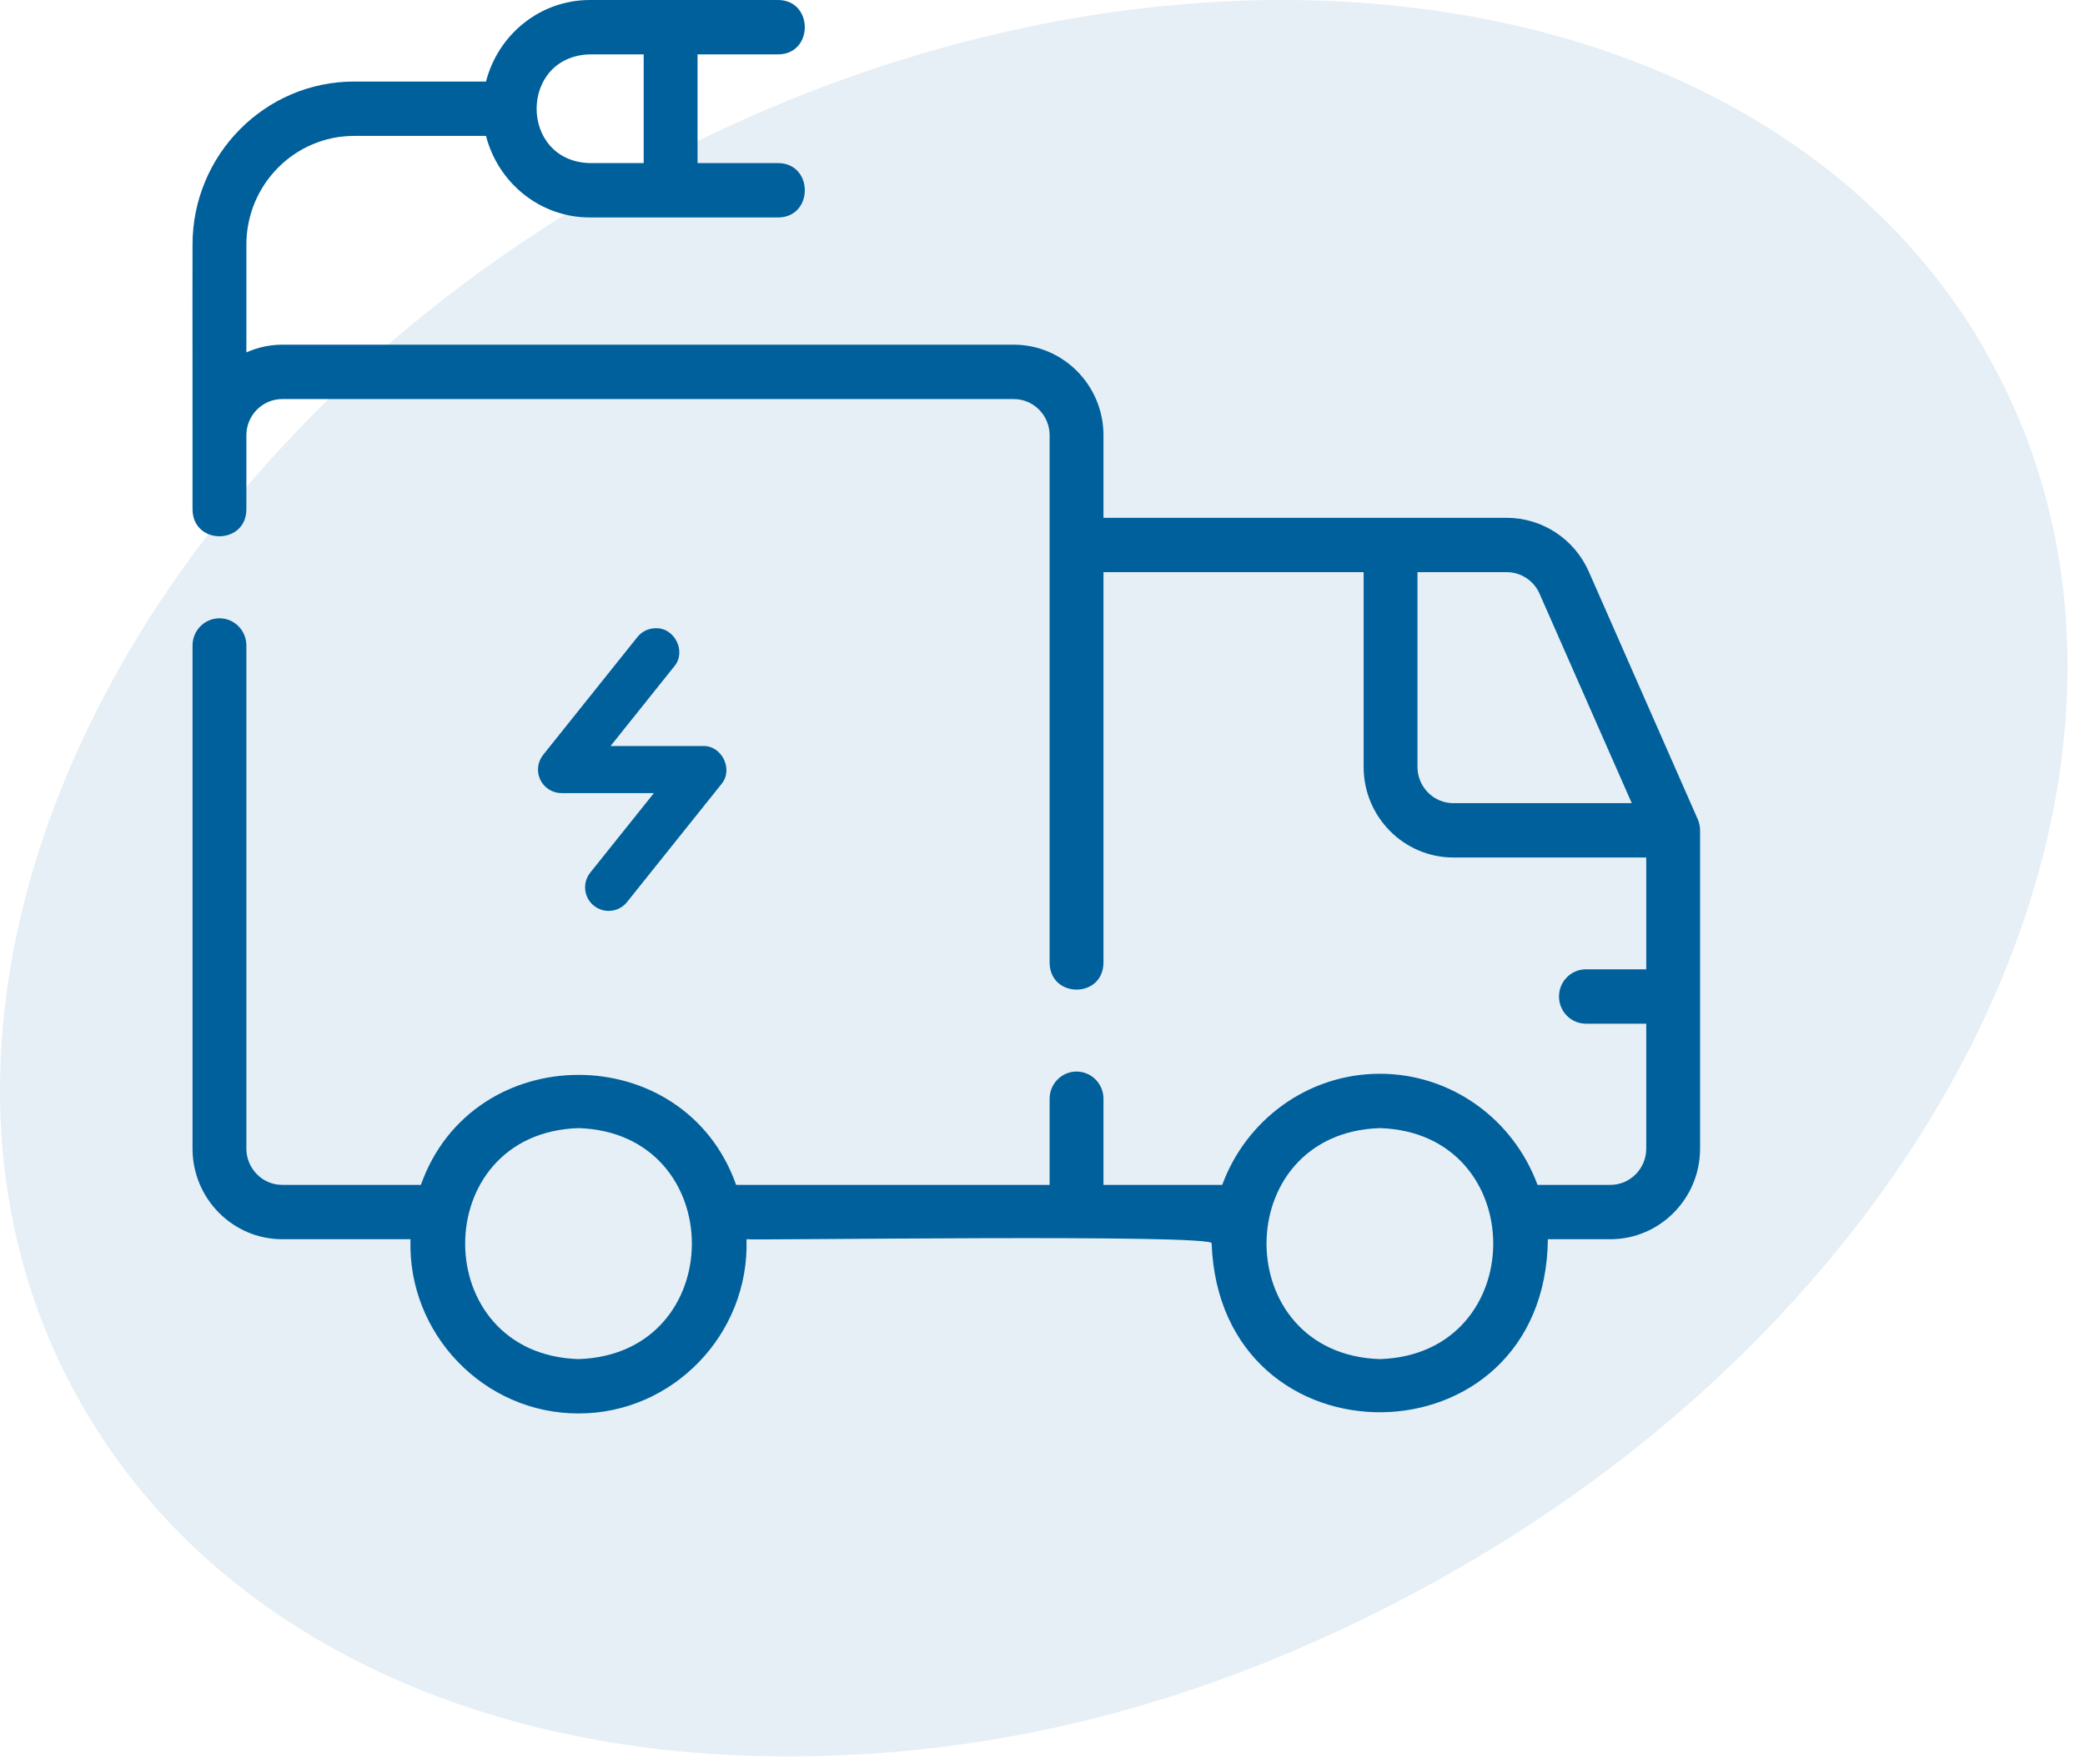
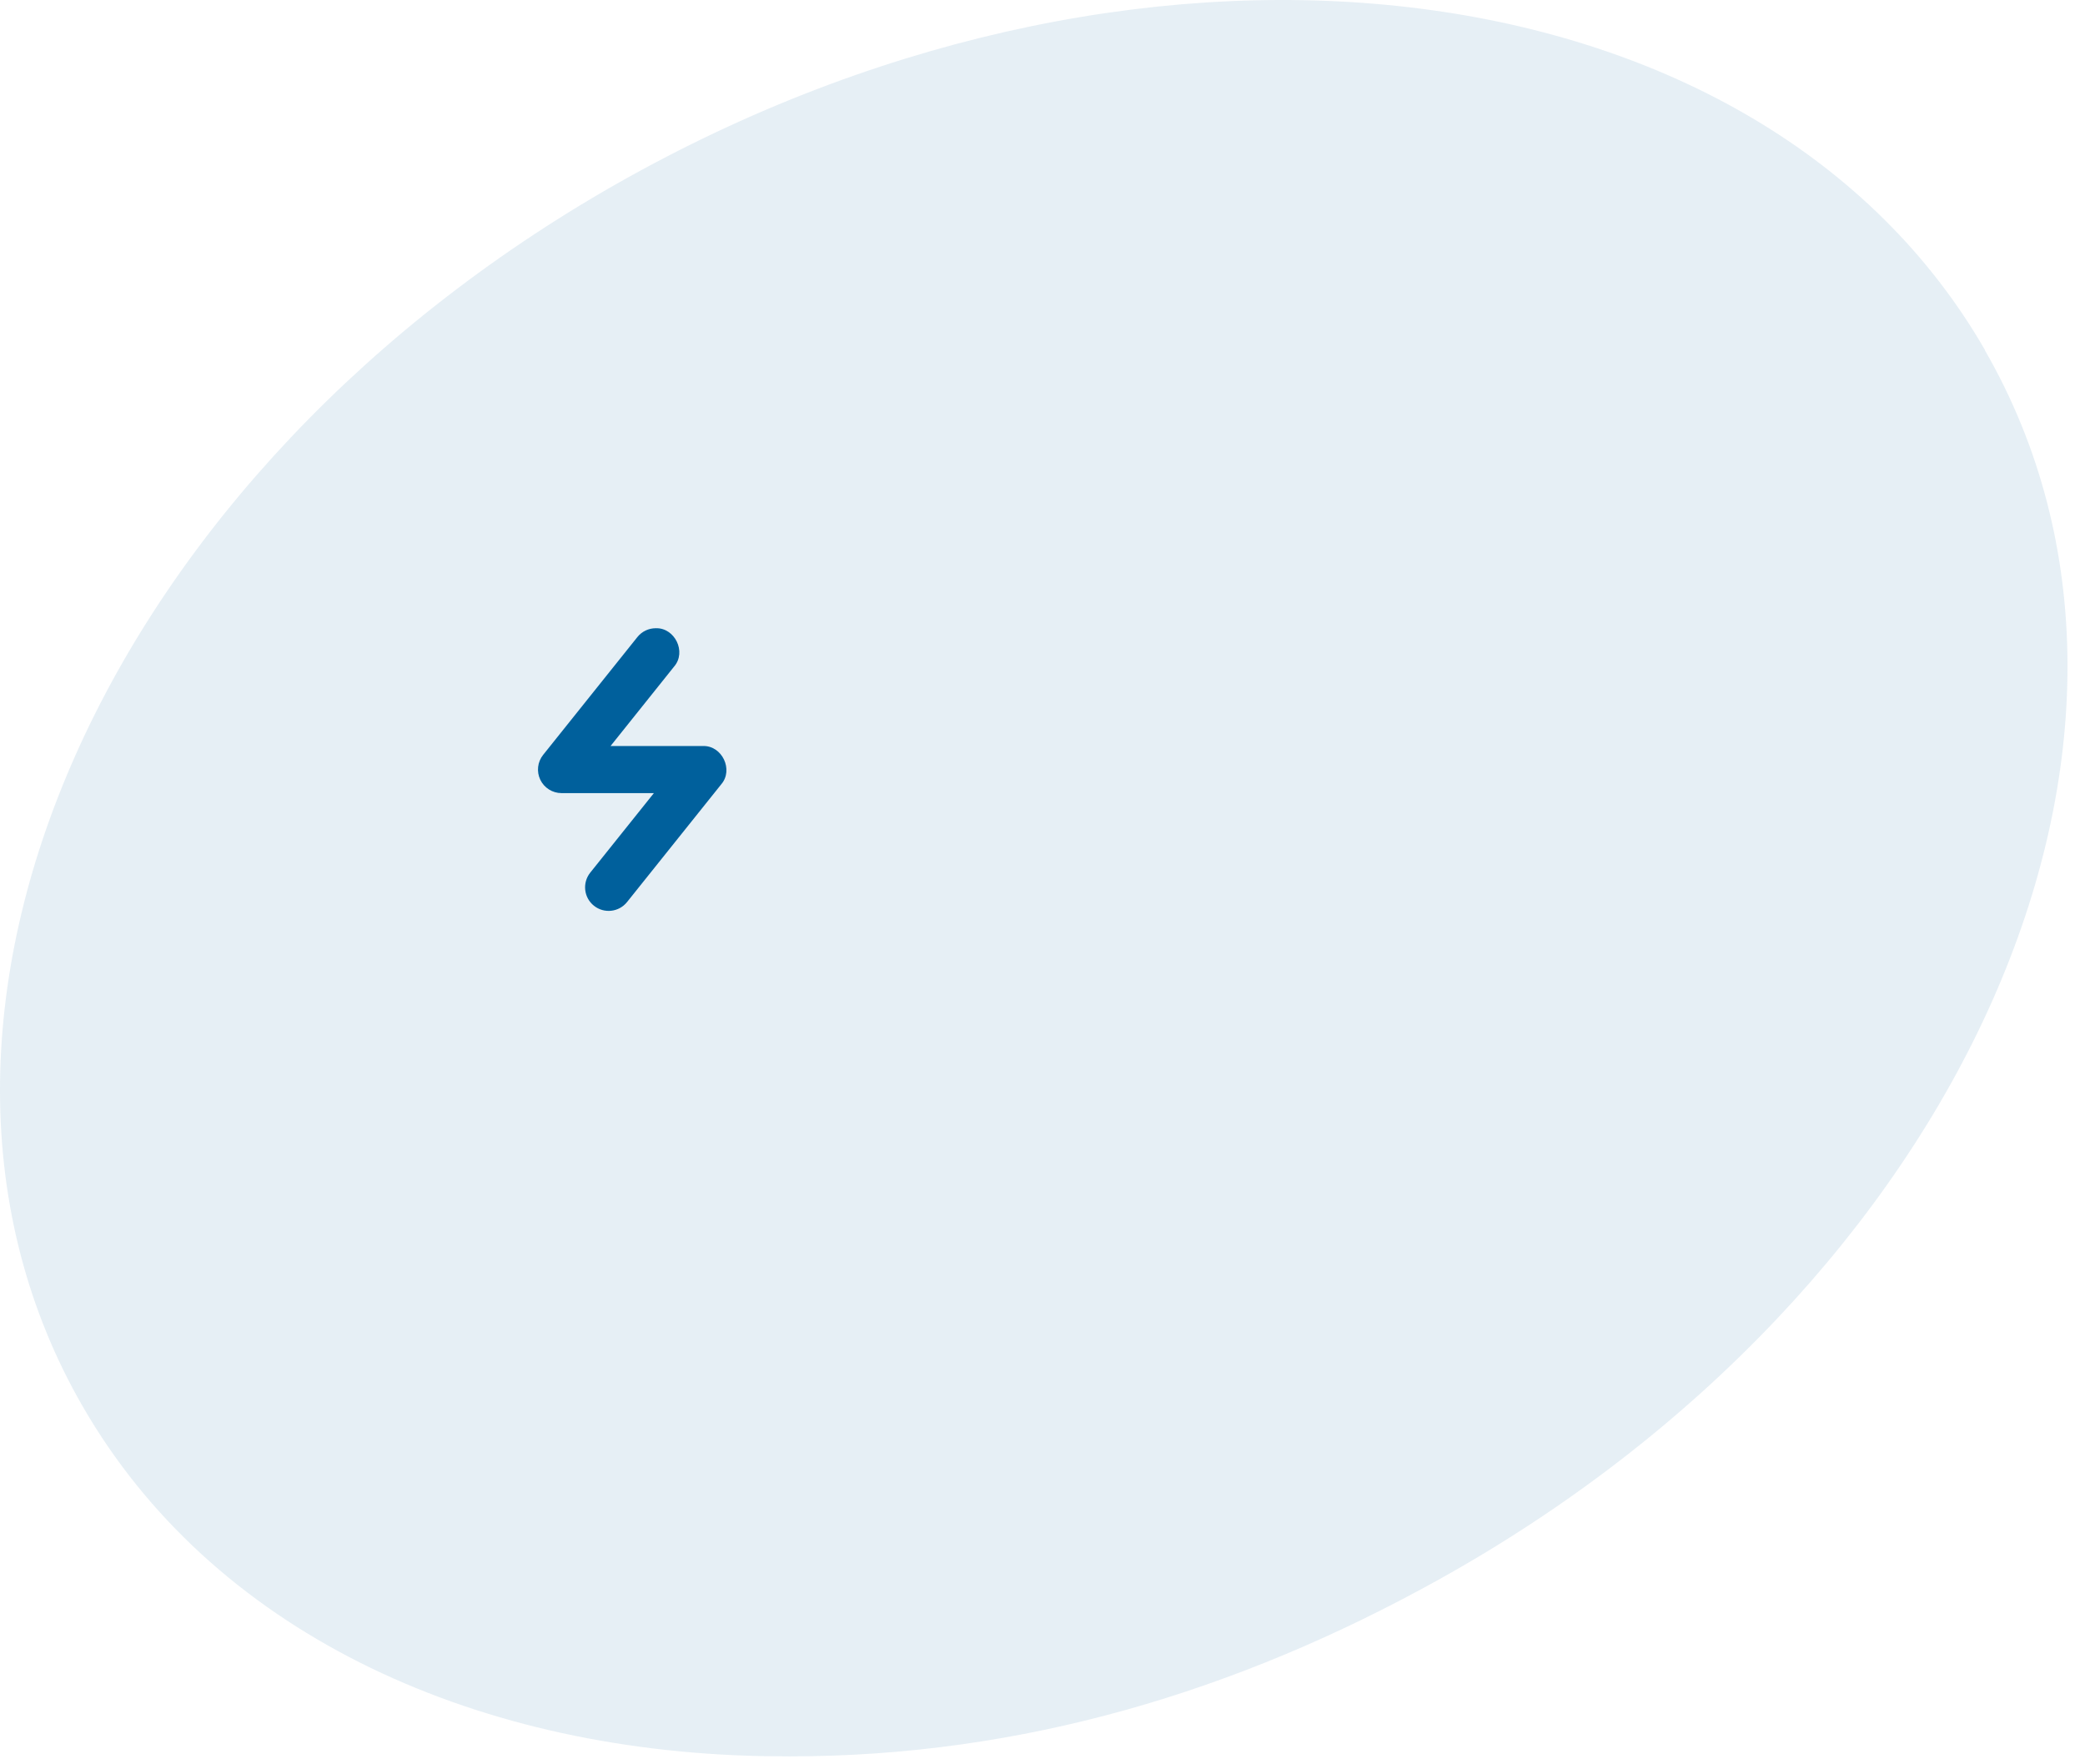
<svg xmlns="http://www.w3.org/2000/svg" width="65" height="55" viewBox="0 0 65 55" fill="none">
  <path d="M19.621 5.508C35.999 -3.587 54.92 -1.167 61.881 10.91L61.876 10.914C68.841 22.995 61.212 40.157 44.834 49.252C38.574 52.728 31.858 54.752 24.627 54.752L23.735 54.744C14.564 54.55 6.589 50.798 2.578 43.842C-4.387 31.764 3.247 14.598 19.621 5.508Z" fill="#00609C" fill-opacity="0.1" />
-   <path d="M52.928 25.54L49.531 17.82C49.082 16.801 48.078 16.142 46.972 16.142H34.401V13.569C34.401 12.012 33.146 10.745 31.604 10.745H8.799C8.401 10.745 8.024 10.833 7.681 10.985V7.626C7.681 5.757 9.187 4.237 11.038 4.237H15.151C15.526 5.694 16.829 6.779 18.389 6.779H24.264C25.366 6.767 25.365 5.098 24.264 5.084H21.746V1.695H24.264C25.365 1.685 25.365 0.013 24.264 0H18.389C16.829 0 15.526 1.084 15.151 2.542H11.038C8.261 2.542 6.002 4.823 6.002 7.626C5.996 9.302 6.007 14.305 6.002 15.885C6.018 17 7.67 16.99 7.681 15.885V13.569C7.681 12.947 8.183 12.44 8.799 12.44H31.604C32.22 12.44 32.722 12.947 32.722 13.569V30.015C32.737 31.124 34.383 31.132 34.401 30.015V17.836H42.511V23.908C42.511 25.465 43.766 26.731 45.308 26.731H51.322V30.217H49.441C48.978 30.217 48.602 30.597 48.602 31.065C48.602 31.533 48.978 31.912 49.441 31.912H51.322V35.807C51.322 36.43 50.819 36.937 50.203 36.937H47.932C47.192 34.918 45.271 33.473 43.018 33.473C40.764 33.473 38.844 34.918 38.103 36.937H34.401V34.252C34.401 33.784 34.025 33.404 33.562 33.404C33.098 33.404 32.722 33.784 32.722 34.252V36.937H22.949C21.329 32.361 14.739 32.368 13.121 36.937C13.121 36.937 8.799 36.937 8.799 36.937C8.183 36.937 7.681 36.43 7.681 35.807V20.122C7.681 19.654 7.305 19.274 6.841 19.274C6.378 19.274 6.002 19.654 6.002 20.122V35.807C6.002 37.364 7.257 38.631 8.799 38.631H12.797C12.702 41.595 15.102 44.068 18.035 44.062C20.967 44.068 23.368 41.595 23.272 38.631C23.287 38.673 38.05 38.457 37.773 38.767C38.038 45.858 48.177 45.742 48.255 38.631C48.255 38.631 50.203 38.631 50.203 38.631C51.745 38.631 53 37.364 53 35.807V25.884C53.001 25.761 52.971 25.647 52.928 25.54ZM18.389 1.695H20.067V5.084H18.389C16.176 5.026 16.176 1.753 18.389 1.695ZM18.035 42.368C13.323 42.217 13.324 35.318 18.035 35.167C22.748 35.319 22.746 42.217 18.035 42.368ZM43.018 42.368C38.306 42.216 38.306 35.318 43.018 35.167C47.73 35.318 47.729 42.217 43.018 42.368ZM44.19 23.908V17.836H46.972C47.415 17.836 47.817 18.1 47.996 18.509L50.87 25.037H45.308C44.691 25.037 44.19 24.53 44.19 23.908Z" fill="#00609C" />
  <path d="M18.516 28.235C18.832 28.488 19.295 28.437 19.548 28.12L22.486 24.448C22.874 23.995 22.51 23.236 21.913 23.256C21.913 23.256 19.034 23.256 19.034 23.256L21.017 20.777C21.409 20.32 21.037 19.565 20.444 19.584C20.229 19.584 20.015 19.678 19.87 19.86L16.933 23.531C16.756 23.751 16.722 24.054 16.844 24.308C16.966 24.562 17.224 24.724 17.506 24.724H20.385L18.401 27.203C18.148 27.52 18.199 27.982 18.516 28.235Z" fill="#00609C" />
</svg>